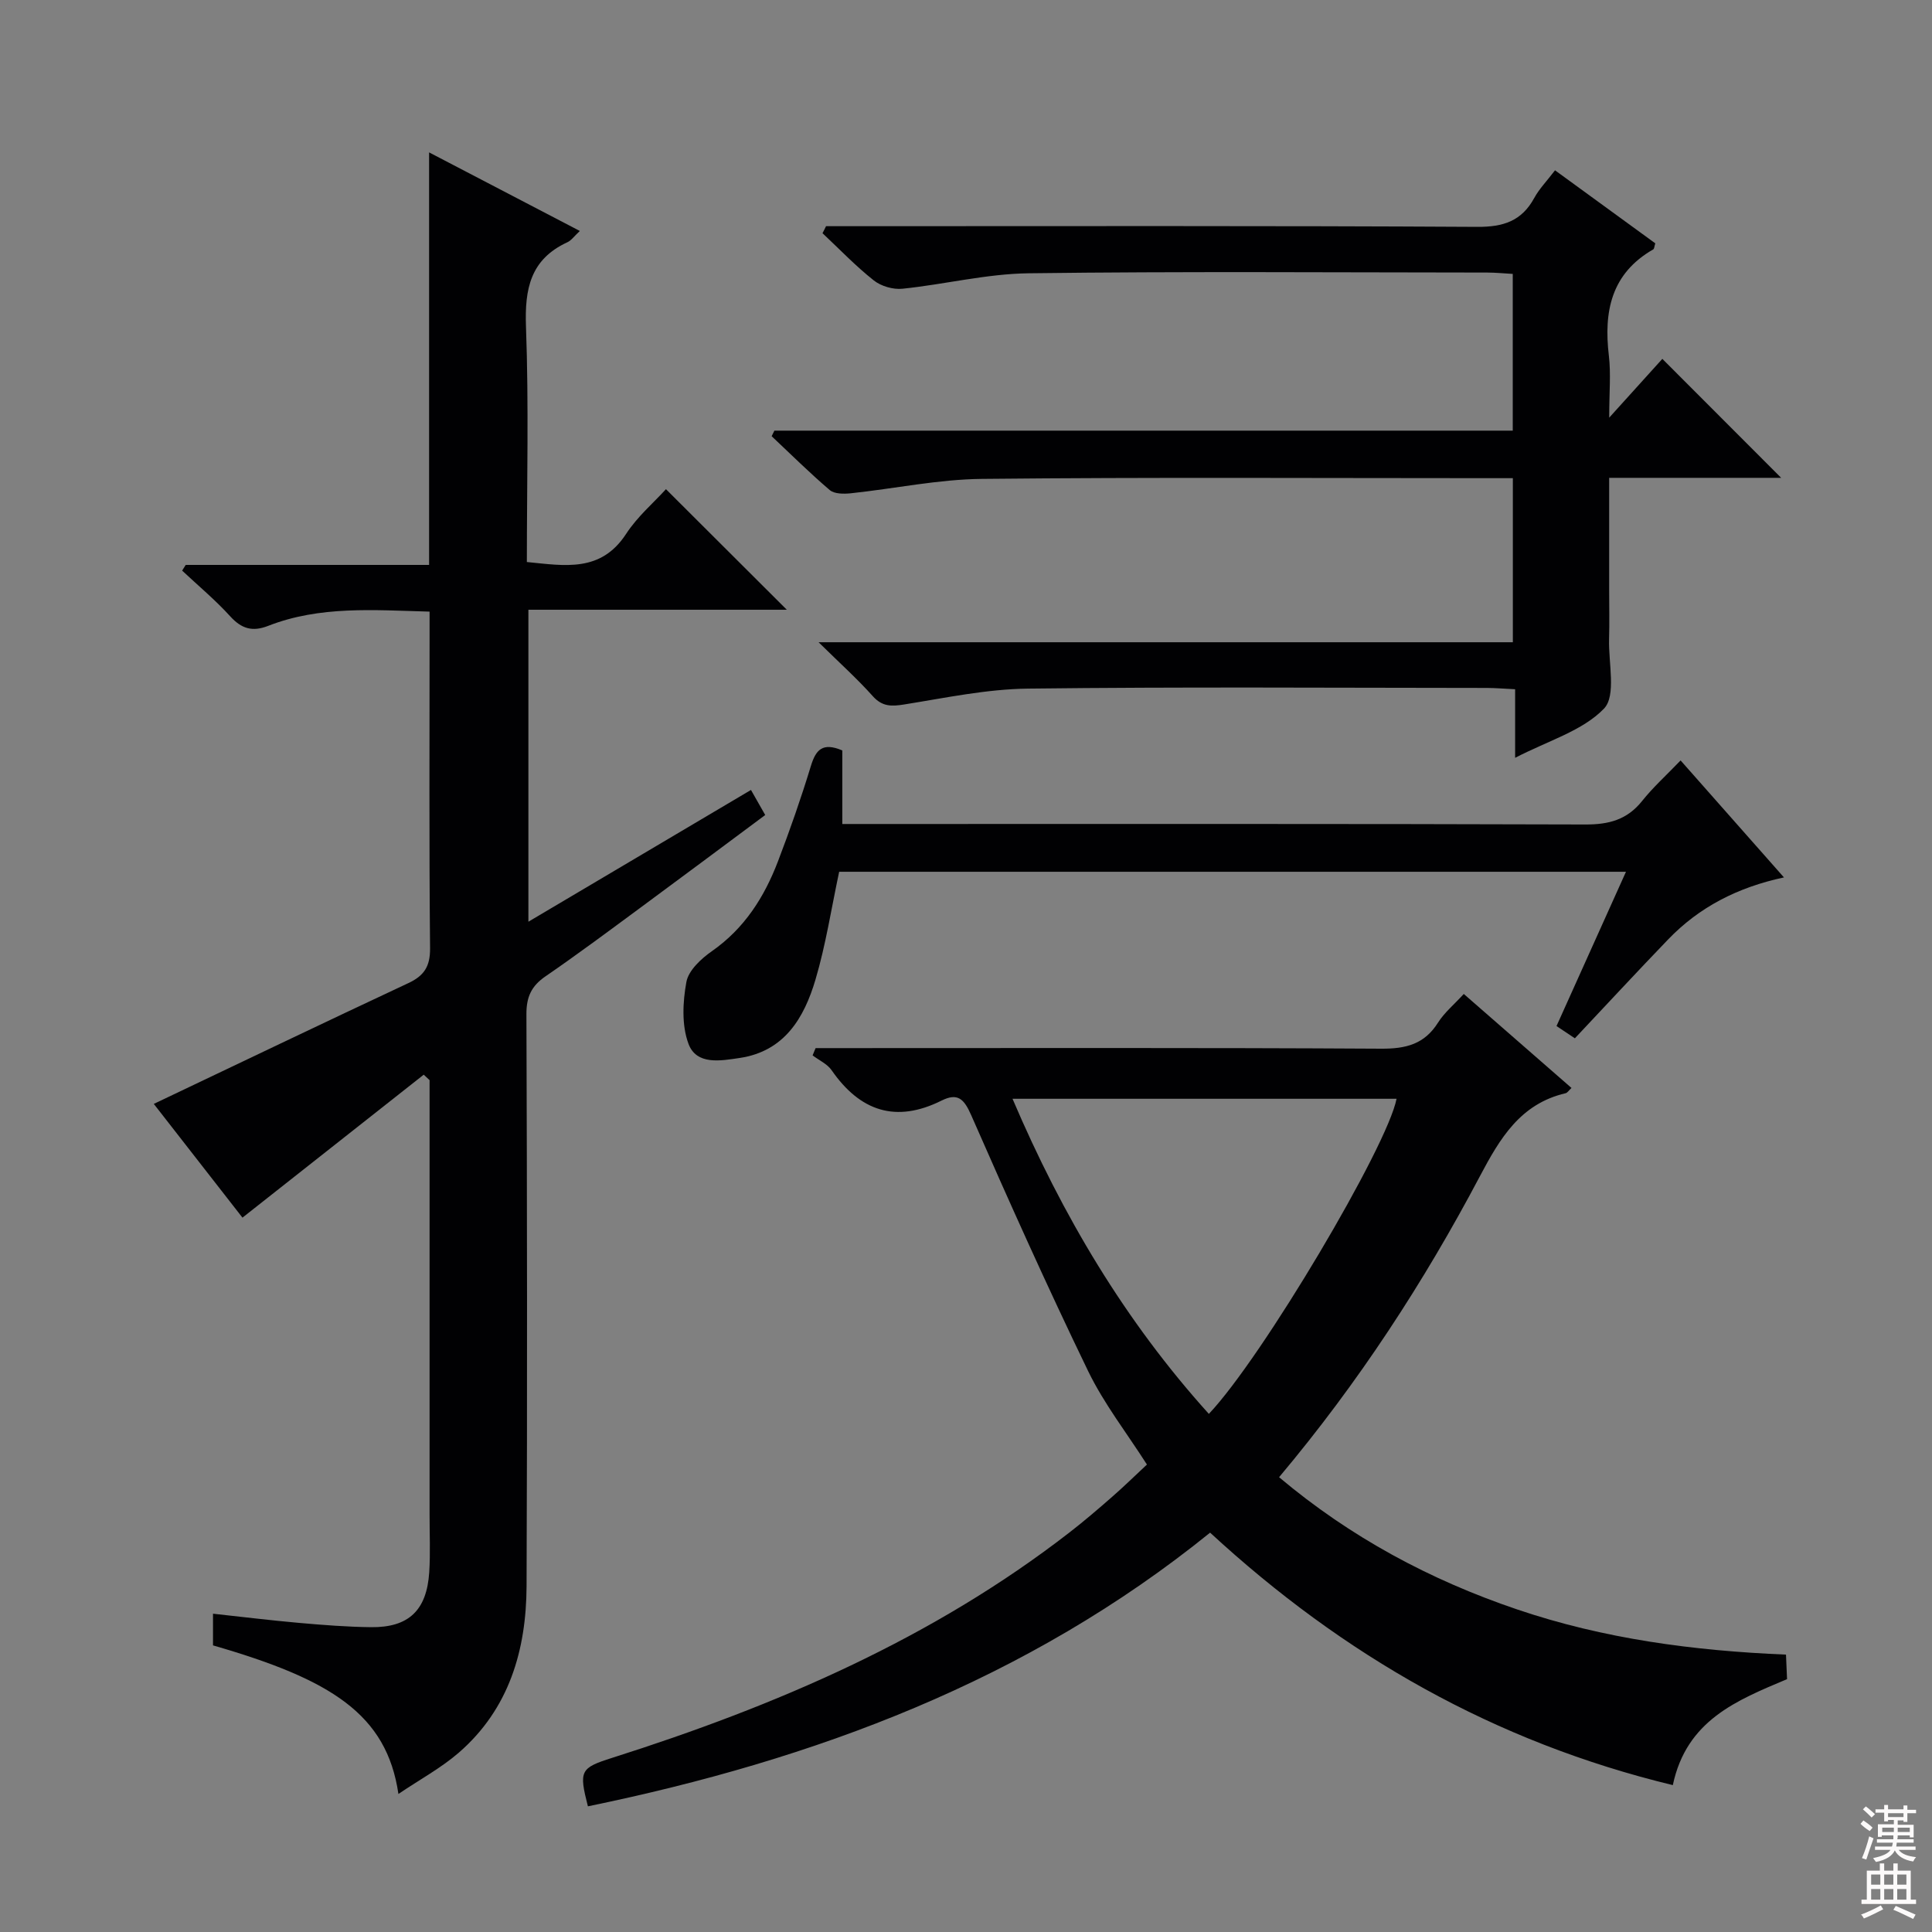
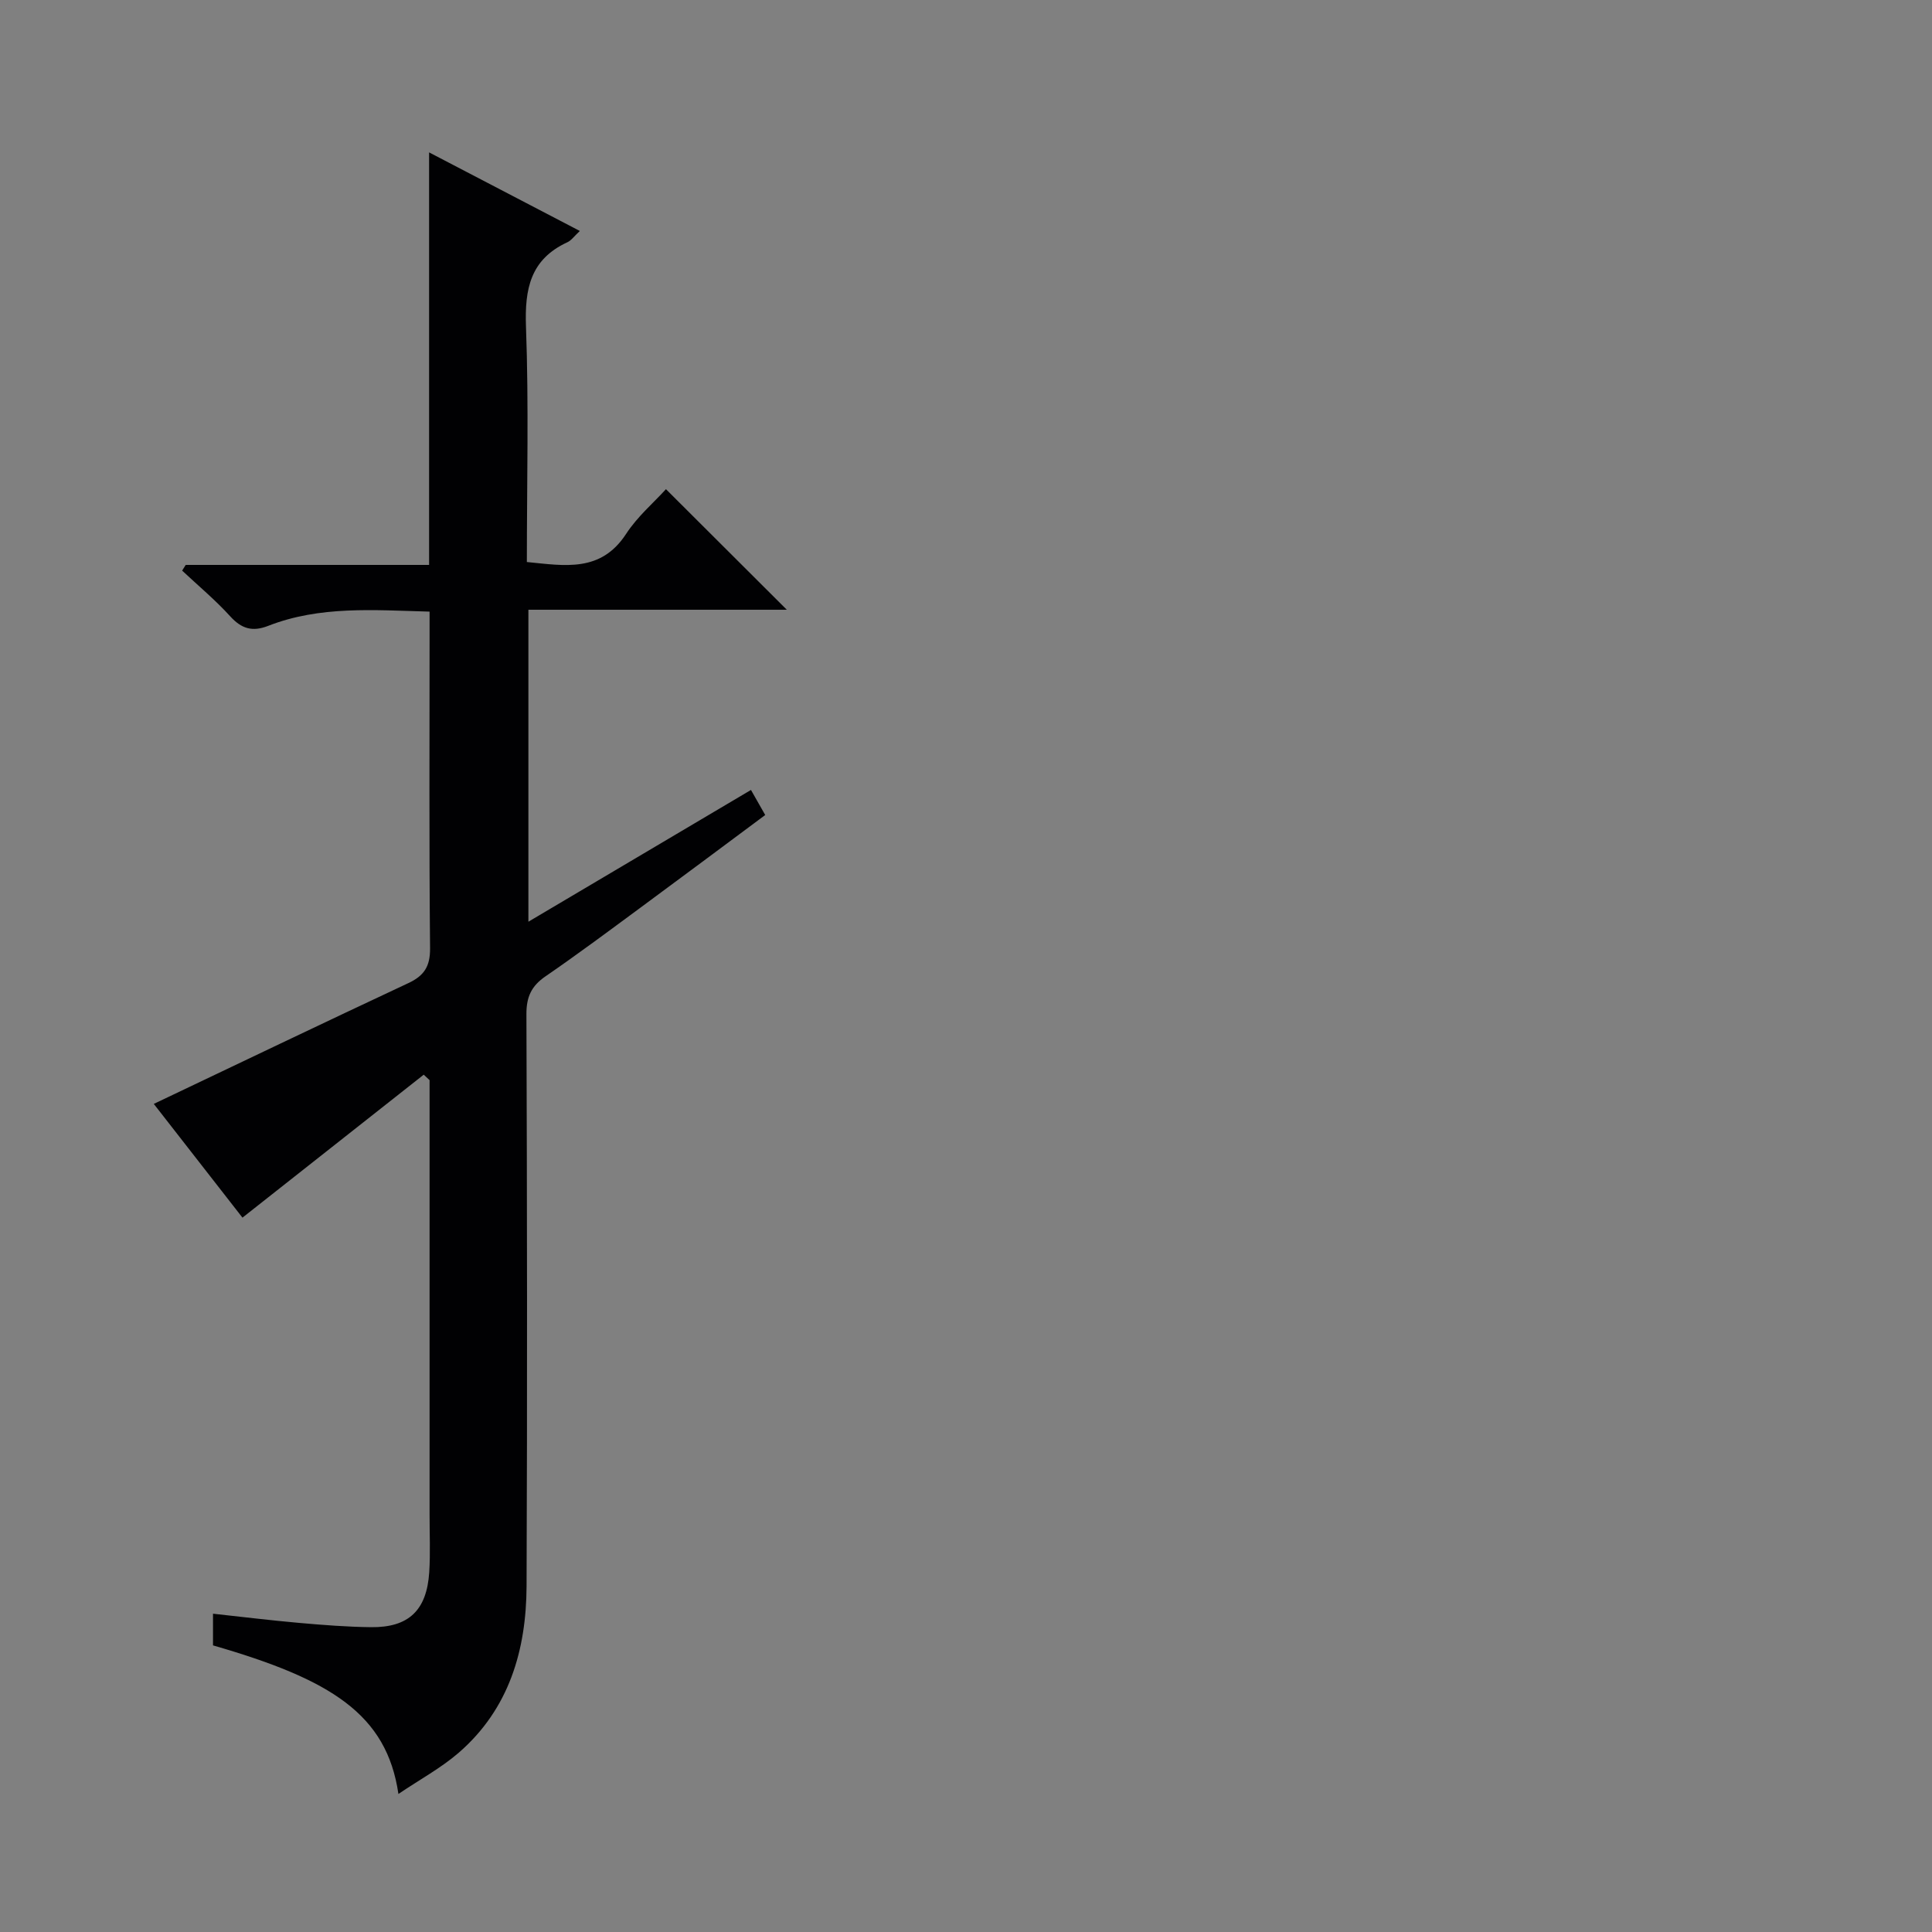
<svg xmlns="http://www.w3.org/2000/svg" enable-background="new 0 0 400 400" viewBox="0 0 400 400">
  <rect x="0" y="0" width="400" height="400" fill="#808080" stroke="none" />
  <g fill="#010103">
    <path d="m82.49 371.42c-2.44-16.54-13.96-23.71-38.39-30.76 0-2.01 0-4.1 0-6.56 6.06.66 11.92 1.38 17.8 1.9 4.96.44 9.94.83 14.91.89 7.8.09 11.55-3.48 12.06-11.4.25-3.98.06-7.99.07-11.99 0-28.16 0-56.31 0-84.47 0-1.8 0-3.6 0-5.4-.4-.38-.81-.75-1.21-1.13-12.41 9.79-24.81 19.57-37.53 29.6-6.1-7.82-12.51-16.05-18.36-23.55 17.55-8.35 35.09-16.76 52.71-25.01 3.25-1.52 4.52-3.44 4.49-7.2-.21-21.49-.1-42.98-.1-64.47 0-1.62 0-3.24 0-5.24-11.61-.32-22.74-1.23-33.42 2.95-3.26 1.27-5.51.61-7.86-1.98-3.07-3.38-6.61-6.33-9.95-9.46.25-.39.49-.78.74-1.18h50.39c0-14.52 0-28.59 0-42.67 0-14.1 0-28.21 0-42.74 10.06 5.24 20.41 10.64 31.21 16.27-1.18 1.09-1.77 1.97-2.59 2.34-7.65 3.53-8.85 9.65-8.56 17.49.59 16.12.18 32.28.18 48.71 7.87.77 15.32 2.21 20.56-5.84 2.32-3.56 5.69-6.44 8.24-9.24 8.35 8.33 16.45 16.41 25.02 24.96-17.88 0-35.54 0-53.5 0v64.59c15.52-9.18 30.6-18.11 46.08-27.28.96 1.7 1.83 3.22 2.95 5.19-8.77 6.52-17.4 12.97-26.07 19.36-6.43 4.74-12.84 9.52-19.42 14.04-2.9 1.99-3.96 4.23-3.95 7.81.14 39.48.19 78.97.03 118.45-.06 13.24-3.61 25.42-14.03 34.47-3.68 3.18-8.06 5.55-12.5 8.55z" />
-     <path d="m346.34 369.59c-36.92-8.93-68.25-26.86-95.8-52.27-37.88 30.64-81.88 47-128.82 56.66-1.89-7.38-1.58-7.94 5-10.03 33.94-10.78 66.34-24.68 94.74-46.7 3.02-2.34 5.93-4.84 8.81-7.36 2.37-2.07 4.63-4.28 7.19-6.67-4.15-6.5-8.89-12.58-12.18-19.36-8.46-17.48-16.42-35.22-24.22-53.01-1.48-3.38-2.82-4.63-6.11-2.99-9.49 4.73-16.89 2.2-22.78-6.29-.9-1.3-2.6-2.05-3.93-3.06.21-.5.41-1.01.62-1.51h5.1c37.33 0 74.66-.1 111.99.12 5.12.03 8.96-.92 11.78-5.4 1.3-2.06 3.28-3.7 5.33-5.93 7.49 6.54 14.83 12.94 22.3 19.46-.55.51-.84 1-1.22 1.09-9.37 2.19-13.59 9.34-17.74 17.18-11.61 21.96-25.13 42.74-41.58 62.32 14.77 12.43 31.24 21.26 49.3 27.38 17.93 6.08 36.46 8.55 55.65 9.35.08 1.87.15 3.46.22 5.08-10.43 4.39-20.82 8.51-23.65 21.94zm-96.06-76.86c11.03-11.61 37.01-55.44 38.86-65.24-26.29 0-52.62 0-79.51 0 10.34 24.23 23.31 46.03 40.65 65.24z" />
-     <path d="m171.02 46.83h5.35c43.16 0 86.32-.11 129.48.14 5.43.03 9.2-1.21 11.81-6 1.02-1.87 2.57-3.45 4.29-5.71 7.02 5.11 13.93 10.15 20.76 15.12-.21.66-.21 1.13-.42 1.25-8.72 5-10.28 12.86-9.19 22.03.44 3.71.07 7.52.07 12.81 4.5-4.98 8-8.85 11-12.17 8.33 8.34 16.58 16.6 24.6 24.63-10.98 0-23.01 0-35.61 0v23.38c0 3.33.08 6.67-.02 10-.14 4.94 1.52 11.74-1.06 14.41-4.42 4.59-11.51 6.61-18.39 10.18 0-5.27 0-9.5 0-14.2-2.34-.11-4.11-.27-5.88-.27-31.66-.02-63.33-.24-94.98.14-8.55.1-17.11 1.92-25.61 3.28-2.67.43-4.58.47-6.55-1.75-3.18-3.56-6.76-6.77-11.19-11.13h143.74c0-11.53 0-22.44 0-33.97-1.89 0-3.66 0-5.43 0-34.83 0-69.66-.21-104.48.15-9.06.09-18.1 2.02-27.16 2.98-1.44.15-3.39.15-4.35-.66-4.16-3.54-8.05-7.41-12.04-11.16.19-.38.38-.77.57-1.15h152.87c0-11 0-21.42 0-32.45-1.74-.1-3.49-.27-5.25-.28-31.66-.02-63.33-.26-94.98.15-8.72.11-17.39 2.3-26.13 3.2-1.93.2-4.42-.52-5.93-1.72-3.76-2.98-7.11-6.48-10.62-9.78.27-.49.5-.97.73-1.45z" />
-     <path d="m326.06 214.97c-1.3-.87-2.5-1.67-3.8-2.54 4.78-10.61 9.45-20.99 14.38-31.94-54.84 0-108.89 0-162.9 0-1.61 7.54-2.76 15.1-4.91 22.35-2.34 7.89-6.41 14.82-15.68 16.2-3.93.58-8.95 1.54-10.61-2.94-1.43-3.84-1.19-8.65-.43-12.8.44-2.39 3.05-4.81 5.28-6.37 6.73-4.7 10.85-11.19 13.68-18.6 2.49-6.51 4.79-13.1 6.82-19.76 1.02-3.33 2.4-4.94 6.5-3.2v15.23h6.38c49.16 0 98.31-.06 147.47.1 4.86.02 8.63-.98 11.73-4.85 2.27-2.85 5.01-5.32 7.98-8.41 7.19 8.13 14.05 15.9 21.4 24.22-9.6 2.05-17.57 6.16-24 12.86-6.34 6.58-12.56 13.3-19.29 20.45z" />
  </g>
-   <path d="m385.2 377.6.6-.7c.6.4 1.3.9 1.9 1.5l-.6.7c-.8-.5-1.4-1-1.9-1.5zm.3 7.1c.6-1.4 1.1-2.9 1.5-4.5.3.1.6.3.9.4-.5 1.4-1 2.9-1.5 4.4zm.2-10.1.6-.6c.7.5 1.3 1.1 1.9 1.6l-.7.7c-.6-.6-1.2-1.2-1.8-1.7zm8.4-.8h.8v.9h1.8v.7h-1.8v1.8h-.8v-.3h-1.2v.9h3.3v2.6h-.8v-.4h-2.5c0 .3 0 .6-.1.8h3.4v.7h-3.5c0 .3-.1.6-.1.8h4v.7h-3.5c.7.9 1.9 1.3 3.6 1.5-.2.2-.4.5-.6.9-1.9-.3-3.2-1.1-3.8-2.3-.5 1.1-1.8 2-3.9 2.4-.2-.3-.4-.5-.6-.8 1.9-.4 3.1-.9 3.6-1.7h-3.2v-.7h3.5c.1-.2.1-.5.2-.8h-3.3v-.7h3.4c0-.2 0-.5 0-.8h-2.4v.3h-.8v-2.6h3.3v-.9h-1.2v.3h-.8v-1.8h-1.8v-.7h1.8v-.9h.8v.9h3.2zm-4.4 5.5h2.4c0-.3 0-.6 0-.9h-2.4zm1.2-3.1h3.2v-.8h-3.2zm4.4 2.2h-2.4v.9h2.5v-.9z" fill="#fcfafa" />
-   <path d="m389.2 385.8h.9v1.5h1.9v-1.5h.9v1.5h2.7v6h1.1v.9h-11.3v-.9h1.1v-6h2.7zm.2 8.7.5.8c-1.2.6-2.5 1.3-4 1.9-.2-.3-.3-.6-.6-.8 1.6-.6 3-1.3 4.1-1.9zm-2-4.3h1.9v-2.1h-1.9zm0 3.1h1.9v-2.2h-1.9zm2.7-3.1h1.9v-2.1h-1.9zm0 3.1h1.9v-2.2h-1.9zm2.4 1.3c1.4.6 2.7 1.2 4.1 1.8l-.5.9c-1.5-.7-2.8-1.4-4.1-1.9zm2.2-6.5h-1.9v2.1h1.9zm-1.9 5.2h1.9v-2.2h-1.9z" fill="#fcfafa" />
</svg>